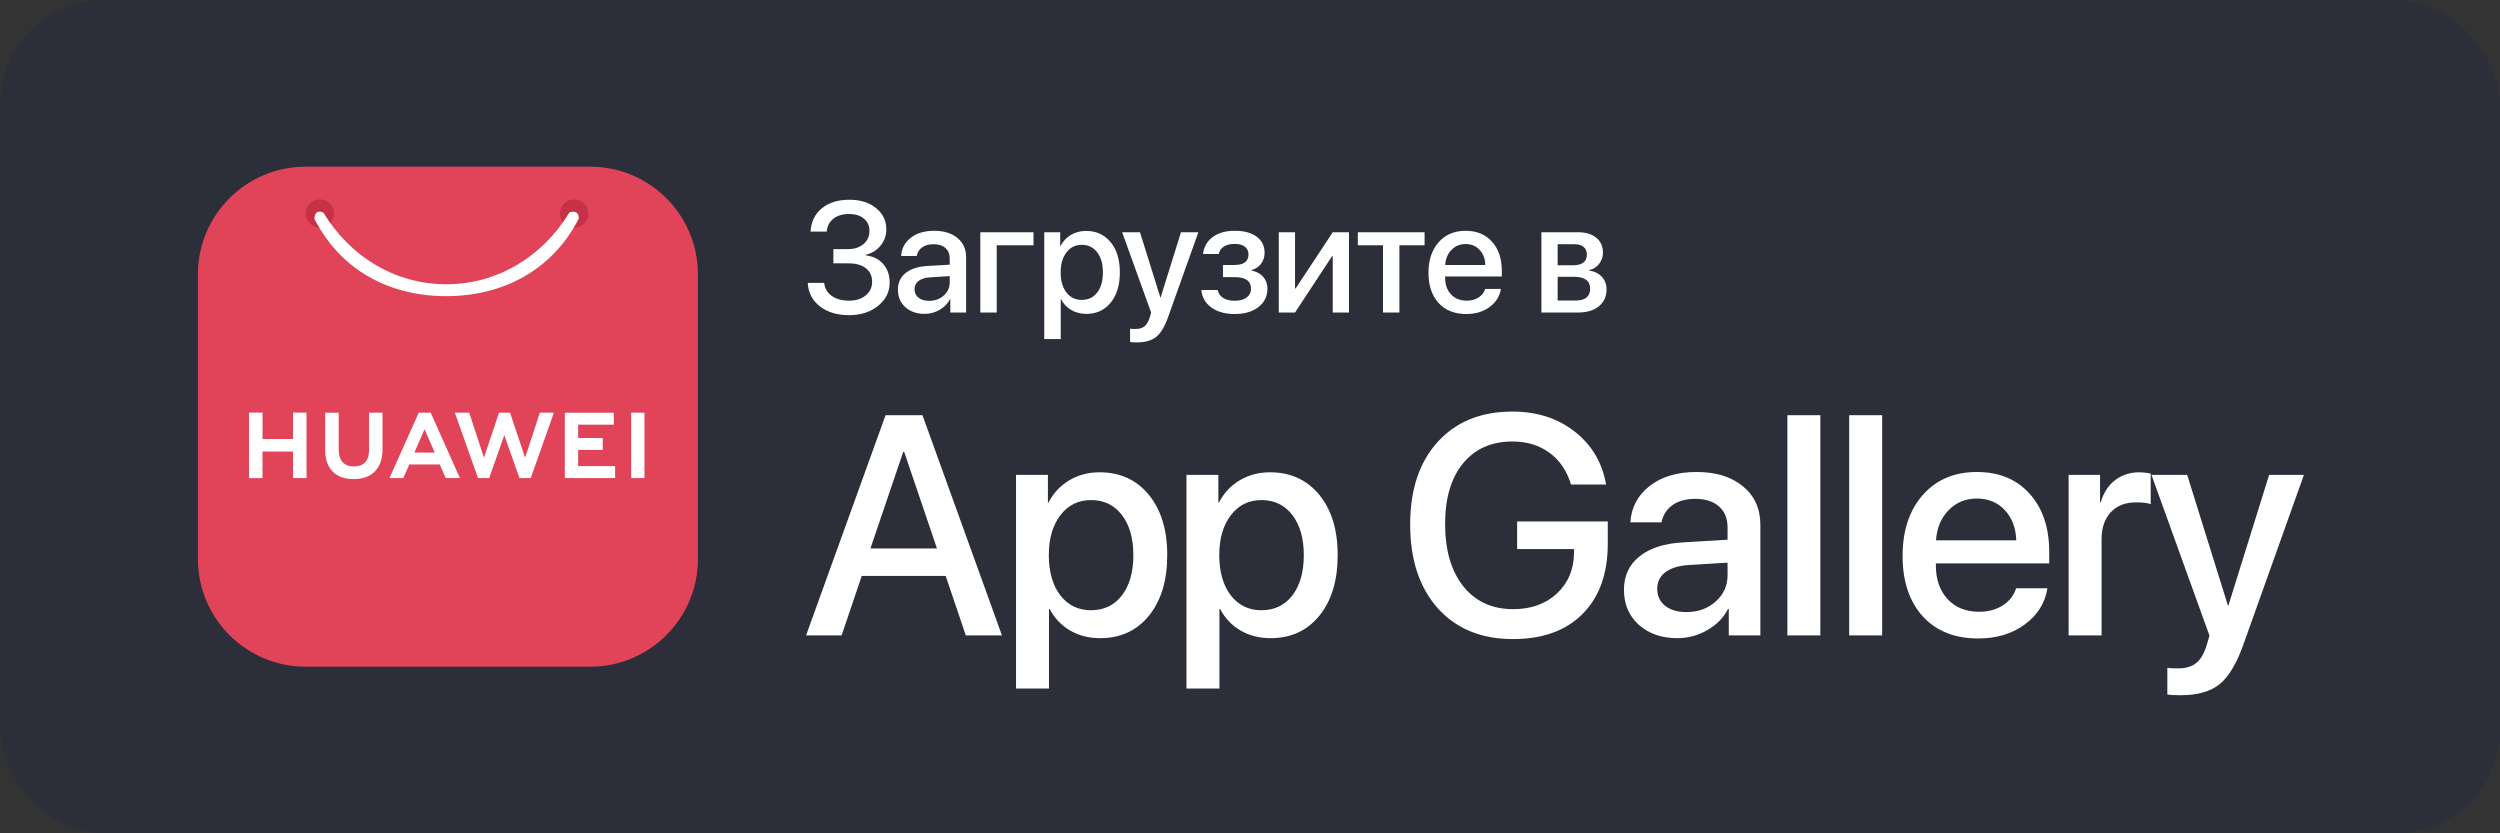
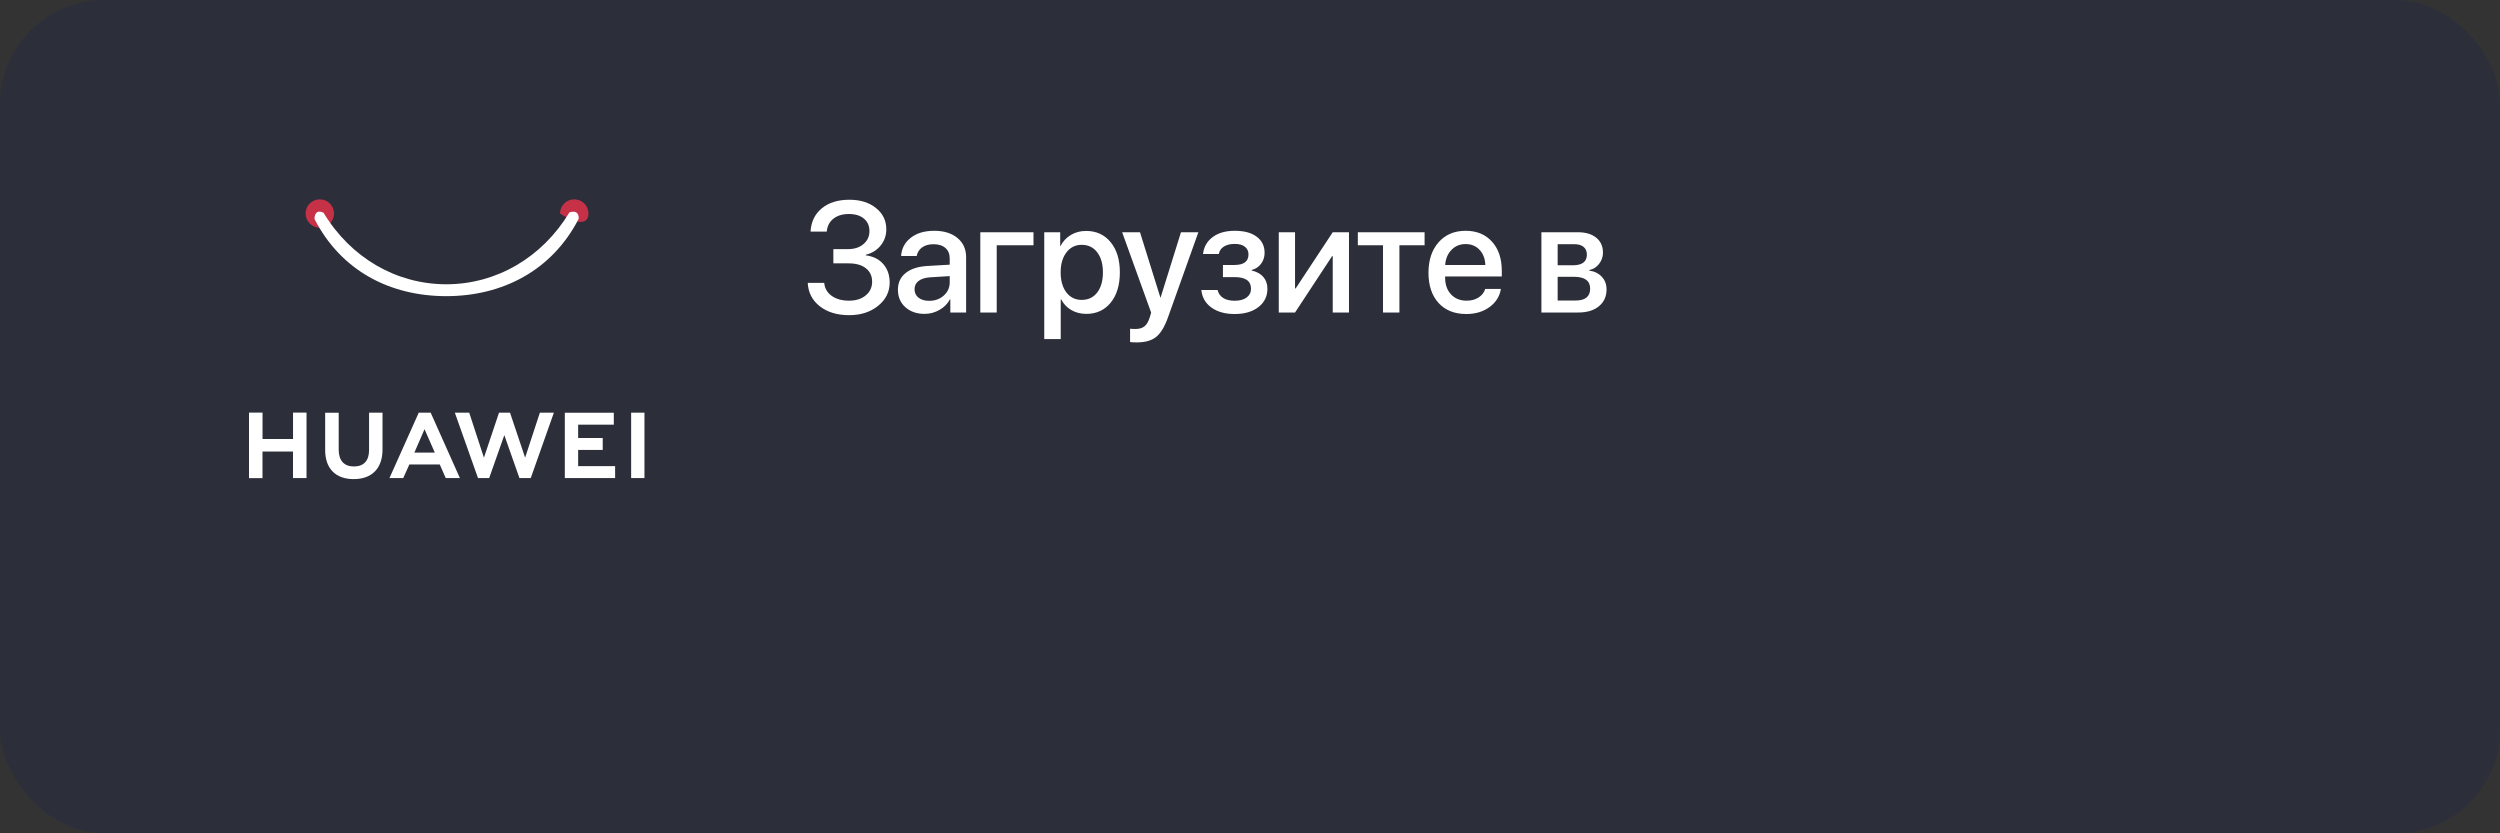
<svg xmlns="http://www.w3.org/2000/svg" width="240" height="80" viewBox="0 0 240 80" fill="none">
  <rect x="0" y="0" width="240" height="80" fill="#333333" stroke="none" />
  <rect width="240" height="80" rx="10" fill="#2C2F3A" />
-   <path d="M56.66 16H29.34C23.63 16 19 20.63 19 26.34V53.66C19 59.37 23.63 64 29.34 64H56.66C62.37 64 67 59.37 67 53.66V26.34C67 20.63 62.37 16 56.66 16Z" fill="#E14459" />
-   <path d="M30.701 19.138C29.946 19.138 29.337 19.747 29.337 20.498C29.337 21.249 29.95 21.858 30.701 21.858C31.456 21.858 32.065 21.249 32.065 20.498C32.065 19.743 31.452 19.138 30.697 19.138H30.701ZM55.125 19.138C54.37 19.138 53.761 19.747 53.761 20.498C53.761 21.249 54.374 21.858 55.129 21.858C55.884 21.858 56.493 21.249 56.493 20.498C56.493 19.743 55.88 19.138 55.125 19.138Z" fill="#C73148" />
+   <path d="M30.701 19.138C29.946 19.138 29.337 19.747 29.337 20.498C29.337 21.249 29.95 21.858 30.701 21.858C31.456 21.858 32.065 21.249 32.065 20.498C32.065 19.743 31.452 19.138 30.697 19.138H30.701ZM55.125 19.138C54.37 19.138 53.761 19.747 53.761 20.498C55.884 21.858 56.493 21.249 56.493 20.498C56.493 19.743 55.88 19.138 55.125 19.138Z" fill="#C73148" />
  <path d="M30.644 20.311C30.169 20.336 30.193 21.026 30.193 21.026C32.742 25.995 37.44 28.431 42.856 28.431C48.264 28.423 53.005 25.959 55.555 21.002C55.555 21.002 55.657 20.068 54.662 20.393C52.051 24.721 47.663 27.282 42.86 27.291C38.049 27.291 33.676 24.757 31.058 20.421C30.887 20.34 30.753 20.311 30.644 20.316V20.311ZM47.906 39.616L46.457 43.936L45.044 39.616H43.664L45.889 45.897H46.96L48.414 41.772L49.867 45.897H50.951L53.172 39.616H51.828L50.411 43.936L48.962 39.616H47.906ZM40.201 39.616L37.387 45.897H38.711L39.255 44.683L39.295 44.59H42.218L42.791 45.897H44.151L41.362 39.653L41.337 39.616H40.205H40.201ZM60.589 39.616V45.893H61.868V39.616H60.589ZM23.904 39.616V45.901H25.199V43.347H28.127V45.897H29.426V39.612H28.131V42.146H25.203V39.612H23.904V39.616ZM35.43 39.616V43.213C35.43 44.236 34.915 44.781 33.977 44.781C33.039 44.781 32.515 44.22 32.515 43.169V39.62H31.216V43.213C31.216 44.979 32.215 45.994 33.956 45.994C35.698 45.994 36.721 44.963 36.721 43.161V39.616H35.426H35.43ZM54.223 39.616V45.893H59.051V44.748H55.502V43.193H57.861V42.048H55.502V40.765H58.925V39.62H54.223V39.616ZM40.753 41.2L41.678 43.303L41.743 43.449H39.782L39.843 43.303L40.757 41.2H40.753Z" fill="white" />
  <path d="M80.003 25.283V23.914H81.424C82.029 23.914 82.52 23.752 82.896 23.43C83.277 23.108 83.467 22.693 83.467 22.185C83.467 21.677 83.289 21.277 82.933 20.984C82.581 20.691 82.103 20.544 81.497 20.544C80.882 20.544 80.384 20.696 80.003 20.998C79.627 21.296 79.415 21.709 79.366 22.236H77.813C77.867 21.289 78.228 20.542 78.897 19.995C79.566 19.448 80.45 19.175 81.548 19.175C82.588 19.175 83.438 19.441 84.097 19.973C84.756 20.5 85.086 21.182 85.086 22.017C85.086 22.607 84.903 23.127 84.537 23.577C84.175 24.021 83.702 24.314 83.116 24.456V24.514C83.824 24.602 84.383 24.88 84.793 25.349C85.203 25.818 85.408 26.411 85.408 27.129C85.408 28.018 85.037 28.762 84.295 29.363C83.553 29.959 82.627 30.256 81.519 30.256C80.372 30.256 79.434 29.973 78.707 29.407C77.979 28.84 77.591 28.091 77.542 27.158H79.124C79.173 27.676 79.412 28.091 79.842 28.403C80.276 28.711 80.833 28.865 81.512 28.865C82.171 28.865 82.703 28.696 83.108 28.359C83.519 28.023 83.724 27.585 83.724 27.048C83.724 26.497 83.523 26.064 83.123 25.752C82.728 25.439 82.176 25.283 81.468 25.283H80.003ZM89.202 28.879C89.759 28.879 90.225 28.711 90.601 28.374C90.982 28.032 91.173 27.612 91.173 27.114V26.506L89.276 26.623C88.802 26.658 88.436 26.775 88.177 26.975C87.923 27.17 87.796 27.434 87.796 27.766C87.796 28.103 87.923 28.374 88.177 28.579C88.436 28.779 88.778 28.879 89.202 28.879ZM88.763 30.132C88.006 30.132 87.388 29.917 86.91 29.487C86.436 29.058 86.2 28.498 86.2 27.81C86.2 27.136 86.448 26.602 86.947 26.206C87.445 25.806 88.15 25.581 89.063 25.532L91.173 25.408V24.814C91.173 24.385 91.036 24.05 90.763 23.811C90.489 23.567 90.111 23.445 89.627 23.445C89.178 23.445 88.812 23.545 88.529 23.745C88.25 23.945 88.075 24.221 88.001 24.573H86.507C86.551 23.86 86.859 23.279 87.43 22.83C88.001 22.38 88.753 22.156 89.686 22.156C90.618 22.156 91.361 22.385 91.912 22.844C92.469 23.303 92.747 23.919 92.747 24.69V30H91.231V28.733H91.195C90.975 29.158 90.64 29.497 90.191 29.751C89.747 30.005 89.271 30.132 88.763 30.132ZM99.215 23.547H95.685V30H94.11V22.295H99.215V23.547ZM104.262 22.17C105.243 22.17 106.029 22.529 106.62 23.247C107.211 23.965 107.506 24.932 107.506 26.148C107.506 27.363 107.213 28.332 106.627 29.055C106.041 29.773 105.263 30.132 104.291 30.132C103.744 30.132 103.258 30.007 102.833 29.758C102.413 29.509 102.091 29.168 101.867 28.733H101.83V32.549H100.248V22.295H101.779V23.621H101.808C102.038 23.171 102.367 22.817 102.797 22.559C103.226 22.3 103.715 22.17 104.262 22.17ZM103.844 28.791C104.469 28.791 104.965 28.555 105.331 28.081C105.697 27.602 105.88 26.958 105.88 26.148C105.88 25.342 105.697 24.7 105.331 24.221C104.965 23.743 104.469 23.503 103.844 23.503C103.239 23.503 102.75 23.745 102.379 24.229C102.008 24.712 101.823 25.352 101.823 26.148C101.823 26.948 102.006 27.59 102.372 28.074C102.743 28.552 103.234 28.791 103.844 28.791ZM109.133 32.871C108.835 32.871 108.62 32.859 108.488 32.834V31.553C108.566 31.572 108.737 31.582 109.001 31.582C109.372 31.582 109.662 31.497 109.872 31.326C110.082 31.16 110.248 30.879 110.37 30.483C110.37 30.479 110.395 30.398 110.444 30.242L110.509 30.007L107.726 22.295H109.44L111.396 28.564H111.418L113.373 22.295H115.043L112.15 30.403C111.823 31.335 111.44 31.98 111 32.336C110.561 32.693 109.938 32.871 109.133 32.871ZM118.522 30.146C117.619 30.146 116.877 29.939 116.296 29.524C115.72 29.109 115.397 28.547 115.329 27.839H116.889C116.967 28.171 117.148 28.428 117.431 28.608C117.714 28.784 118.078 28.872 118.522 28.872C119.021 28.872 119.406 28.767 119.68 28.557C119.958 28.347 120.097 28.069 120.097 27.722C120.097 26.975 119.575 26.602 118.53 26.602H117.402V25.437H118.508C119.406 25.437 119.855 25.1 119.855 24.426C119.855 24.119 119.743 23.875 119.519 23.694C119.294 23.508 118.964 23.416 118.53 23.416C118.105 23.416 117.758 23.501 117.49 23.672C117.221 23.843 117.06 24.08 117.006 24.382H115.49C115.573 23.694 115.883 23.152 116.42 22.756C116.962 22.356 117.663 22.156 118.522 22.156C119.44 22.156 120.148 22.346 120.646 22.727C121.149 23.103 121.401 23.618 121.401 24.273C121.401 24.668 121.289 25.017 121.064 25.32C120.839 25.623 120.542 25.82 120.17 25.913V25.972C120.659 26.084 121.03 26.291 121.284 26.594C121.542 26.897 121.672 27.27 121.672 27.715C121.672 28.447 121.384 29.036 120.808 29.48C120.236 29.924 119.475 30.146 118.522 30.146ZM124.324 30H122.763V22.295H124.324V27.693H124.382L127.942 22.295H129.502V30H127.942V24.587H127.883L124.324 30ZM136.76 22.295V23.547H134.343V30H132.769V23.547H130.352V22.295H136.76ZM142.041 23.987C141.695 23.616 141.248 23.43 140.701 23.43C140.154 23.43 139.7 23.618 139.339 23.994C138.977 24.365 138.777 24.846 138.738 25.437H142.591C142.571 24.841 142.388 24.358 142.041 23.987ZM142.583 27.737H144.085C143.973 28.445 143.611 29.023 143.001 29.473C142.391 29.922 141.646 30.146 140.767 30.146C139.639 30.146 138.75 29.793 138.101 29.084C137.456 28.372 137.134 27.405 137.134 26.184C137.134 24.973 137.456 23.999 138.101 23.262C138.75 22.524 139.617 22.156 140.701 22.156C141.766 22.156 142.61 22.505 143.235 23.203C143.86 23.896 144.173 24.829 144.173 26.001V26.543H138.731V26.638C138.731 27.312 138.919 27.852 139.295 28.257C139.671 28.662 140.174 28.865 140.804 28.865C141.248 28.865 141.629 28.762 141.946 28.557C142.264 28.352 142.476 28.079 142.583 27.737ZM151.153 23.445H149.535V25.466H151C151.893 25.466 152.34 25.125 152.34 24.441C152.34 24.123 152.237 23.879 152.032 23.709C151.827 23.533 151.534 23.445 151.153 23.445ZM151.102 26.572H149.535V28.85H151.278C151.727 28.85 152.069 28.755 152.303 28.564C152.538 28.369 152.655 28.086 152.655 27.715C152.655 26.953 152.137 26.572 151.102 26.572ZM147.975 30V22.295H151.476C152.228 22.295 152.816 22.471 153.241 22.822C153.67 23.169 153.885 23.648 153.885 24.258C153.885 24.658 153.758 25.02 153.504 25.342C153.255 25.659 152.945 25.852 152.574 25.92V25.979C153.072 26.047 153.473 26.245 153.775 26.572C154.078 26.895 154.229 27.297 154.229 27.781C154.229 28.459 153.985 28.999 153.497 29.399C153.014 29.8 152.354 30 151.52 30H147.975Z" fill="white" />
-   <path d="M92.718 61L90.784 55.287H82.728L80.794 61H77.381L85.013 39.862H88.558L96.189 61H92.718ZM86.712 43.378L83.562 52.65H89.949L86.8 43.378H86.712ZM105.565 45.341C107.528 45.341 109.1 46.059 110.282 47.494C111.463 48.93 112.054 50.863 112.054 53.295C112.054 55.727 111.468 57.665 110.296 59.11C109.125 60.546 107.567 61.264 105.624 61.264C104.53 61.264 103.558 61.015 102.709 60.517C101.869 60.019 101.224 59.335 100.775 58.466H100.702V66.098H97.538V45.59H100.599V48.241H100.658C101.117 47.343 101.776 46.635 102.635 46.117C103.495 45.6 104.471 45.341 105.565 45.341ZM104.73 58.583C105.98 58.583 106.971 58.109 107.704 57.162C108.436 56.205 108.802 54.916 108.802 53.295C108.802 51.684 108.436 50.399 107.704 49.442C106.971 48.485 105.98 48.007 104.73 48.007C103.519 48.007 102.543 48.49 101.8 49.457C101.058 50.424 100.687 51.703 100.687 53.295C100.687 54.897 101.053 56.181 101.786 57.148C102.528 58.105 103.509 58.583 104.73 58.583ZM121.928 45.341C123.891 45.341 125.463 46.059 126.645 47.494C127.826 48.93 128.417 50.863 128.417 53.295C128.417 55.727 127.831 57.665 126.659 59.11C125.487 60.546 123.93 61.264 121.987 61.264C120.893 61.264 119.921 61.015 119.071 60.517C118.232 60.019 117.587 59.335 117.138 58.466H117.065V66.098H113.901V45.59H116.962V48.241H117.021C117.48 47.343 118.139 46.635 118.998 46.117C119.858 45.6 120.834 45.341 121.928 45.341ZM121.093 58.583C122.343 58.583 123.334 58.109 124.067 57.162C124.799 56.205 125.165 54.916 125.165 53.295C125.165 51.684 124.799 50.399 124.067 49.442C123.334 48.485 122.343 48.007 121.093 48.007C119.882 48.007 118.905 48.49 118.163 49.457C117.421 50.424 117.05 51.703 117.05 53.295C117.05 54.897 117.416 56.181 118.149 57.148C118.891 58.105 119.872 58.583 121.093 58.583ZM154.346 52.211C154.346 55.072 153.54 57.313 151.929 58.935C150.328 60.546 148.096 61.352 145.235 61.352C142.207 61.352 139.805 60.365 138.028 58.393C136.26 56.41 135.376 53.725 135.376 50.336C135.376 47.006 136.255 44.369 138.013 42.426C139.781 40.482 142.173 39.511 145.191 39.511C147.544 39.511 149.537 40.15 151.167 41.43C152.808 42.709 153.814 44.403 154.185 46.513H150.816C150.425 45.204 149.737 44.188 148.75 43.466C147.764 42.743 146.582 42.382 145.205 42.382C143.184 42.382 141.597 43.085 140.445 44.491C139.302 45.888 138.731 47.826 138.731 50.307C138.731 52.836 139.317 54.833 140.489 56.298C141.661 57.753 143.252 58.48 145.264 58.48C146.973 58.48 148.37 57.982 149.454 56.986C150.537 55.98 151.089 54.677 151.109 53.075V52.709H145.645V50.058H154.346V52.211ZM161.905 58.759C163.019 58.759 163.951 58.422 164.703 57.748C165.465 57.065 165.846 56.225 165.846 55.228V54.013L162.052 54.247C161.104 54.315 160.372 54.55 159.854 54.95C159.347 55.341 159.093 55.868 159.093 56.532C159.093 57.206 159.347 57.748 159.854 58.158C160.372 58.559 161.056 58.759 161.905 58.759ZM161.026 61.264C159.513 61.264 158.277 60.834 157.32 59.975C156.373 59.115 155.899 57.997 155.899 56.62C155.899 55.273 156.397 54.203 157.394 53.412C158.39 52.611 159.801 52.162 161.627 52.065L165.846 51.815V50.629C165.846 49.77 165.572 49.101 165.025 48.622C164.479 48.134 163.722 47.89 162.755 47.89C161.856 47.89 161.124 48.09 160.558 48.49C160.001 48.891 159.649 49.442 159.503 50.145H156.515C156.603 48.72 157.218 47.558 158.36 46.659C159.503 45.761 161.007 45.312 162.872 45.312C164.737 45.312 166.222 45.77 167.325 46.688C168.438 47.606 168.995 48.837 168.995 50.38V61H165.963V58.466H165.89C165.45 59.315 164.781 59.994 163.883 60.502C162.994 61.01 162.042 61.264 161.026 61.264ZM171.588 61V39.862H174.753V61H171.588ZM177.522 61V39.862H180.686V61H177.522ZM192.464 48.974C191.77 48.231 190.877 47.86 189.783 47.86C188.689 47.86 187.781 48.236 187.058 48.988C186.336 49.73 185.935 50.692 185.857 51.874H193.562C193.523 50.683 193.157 49.716 192.464 48.974ZM193.548 56.474H196.551C196.326 57.89 195.603 59.047 194.383 59.945C193.162 60.844 191.673 61.293 189.915 61.293C187.659 61.293 185.882 60.585 184.583 59.169C183.294 57.743 182.649 55.81 182.649 53.368C182.649 50.946 183.294 48.998 184.583 47.523C185.882 46.049 187.615 45.312 189.783 45.312C191.912 45.312 193.601 46.01 194.851 47.406C196.101 48.793 196.726 50.658 196.726 53.002V54.086H185.843V54.276C185.843 55.624 186.219 56.703 186.971 57.514C187.722 58.324 188.728 58.73 189.988 58.73C190.877 58.73 191.638 58.524 192.273 58.114C192.908 57.704 193.333 57.157 193.548 56.474ZM198.587 61V45.59H201.605V48.212H201.678C201.932 47.313 202.386 46.61 203.04 46.102C203.695 45.595 204.476 45.341 205.384 45.341C205.687 45.341 206.048 45.38 206.468 45.458V48.402C206.185 48.285 205.711 48.227 205.047 48.227C204.032 48.227 203.226 48.544 202.63 49.179C202.044 49.813 201.751 50.678 201.751 51.772V61H198.587ZM209.354 66.742C208.759 66.742 208.329 66.718 208.065 66.669V64.106C208.222 64.144 208.563 64.164 209.091 64.164C209.833 64.164 210.414 63.993 210.834 63.651C211.254 63.319 211.586 62.758 211.83 61.967C211.83 61.957 211.879 61.796 211.977 61.483L212.108 61.015L206.542 45.59H209.97L213.881 58.129H213.925L217.836 45.59H221.176L215.39 61.806C214.735 63.671 213.969 64.96 213.09 65.673C212.211 66.386 210.966 66.742 209.354 66.742Z" fill="white" />
</svg>